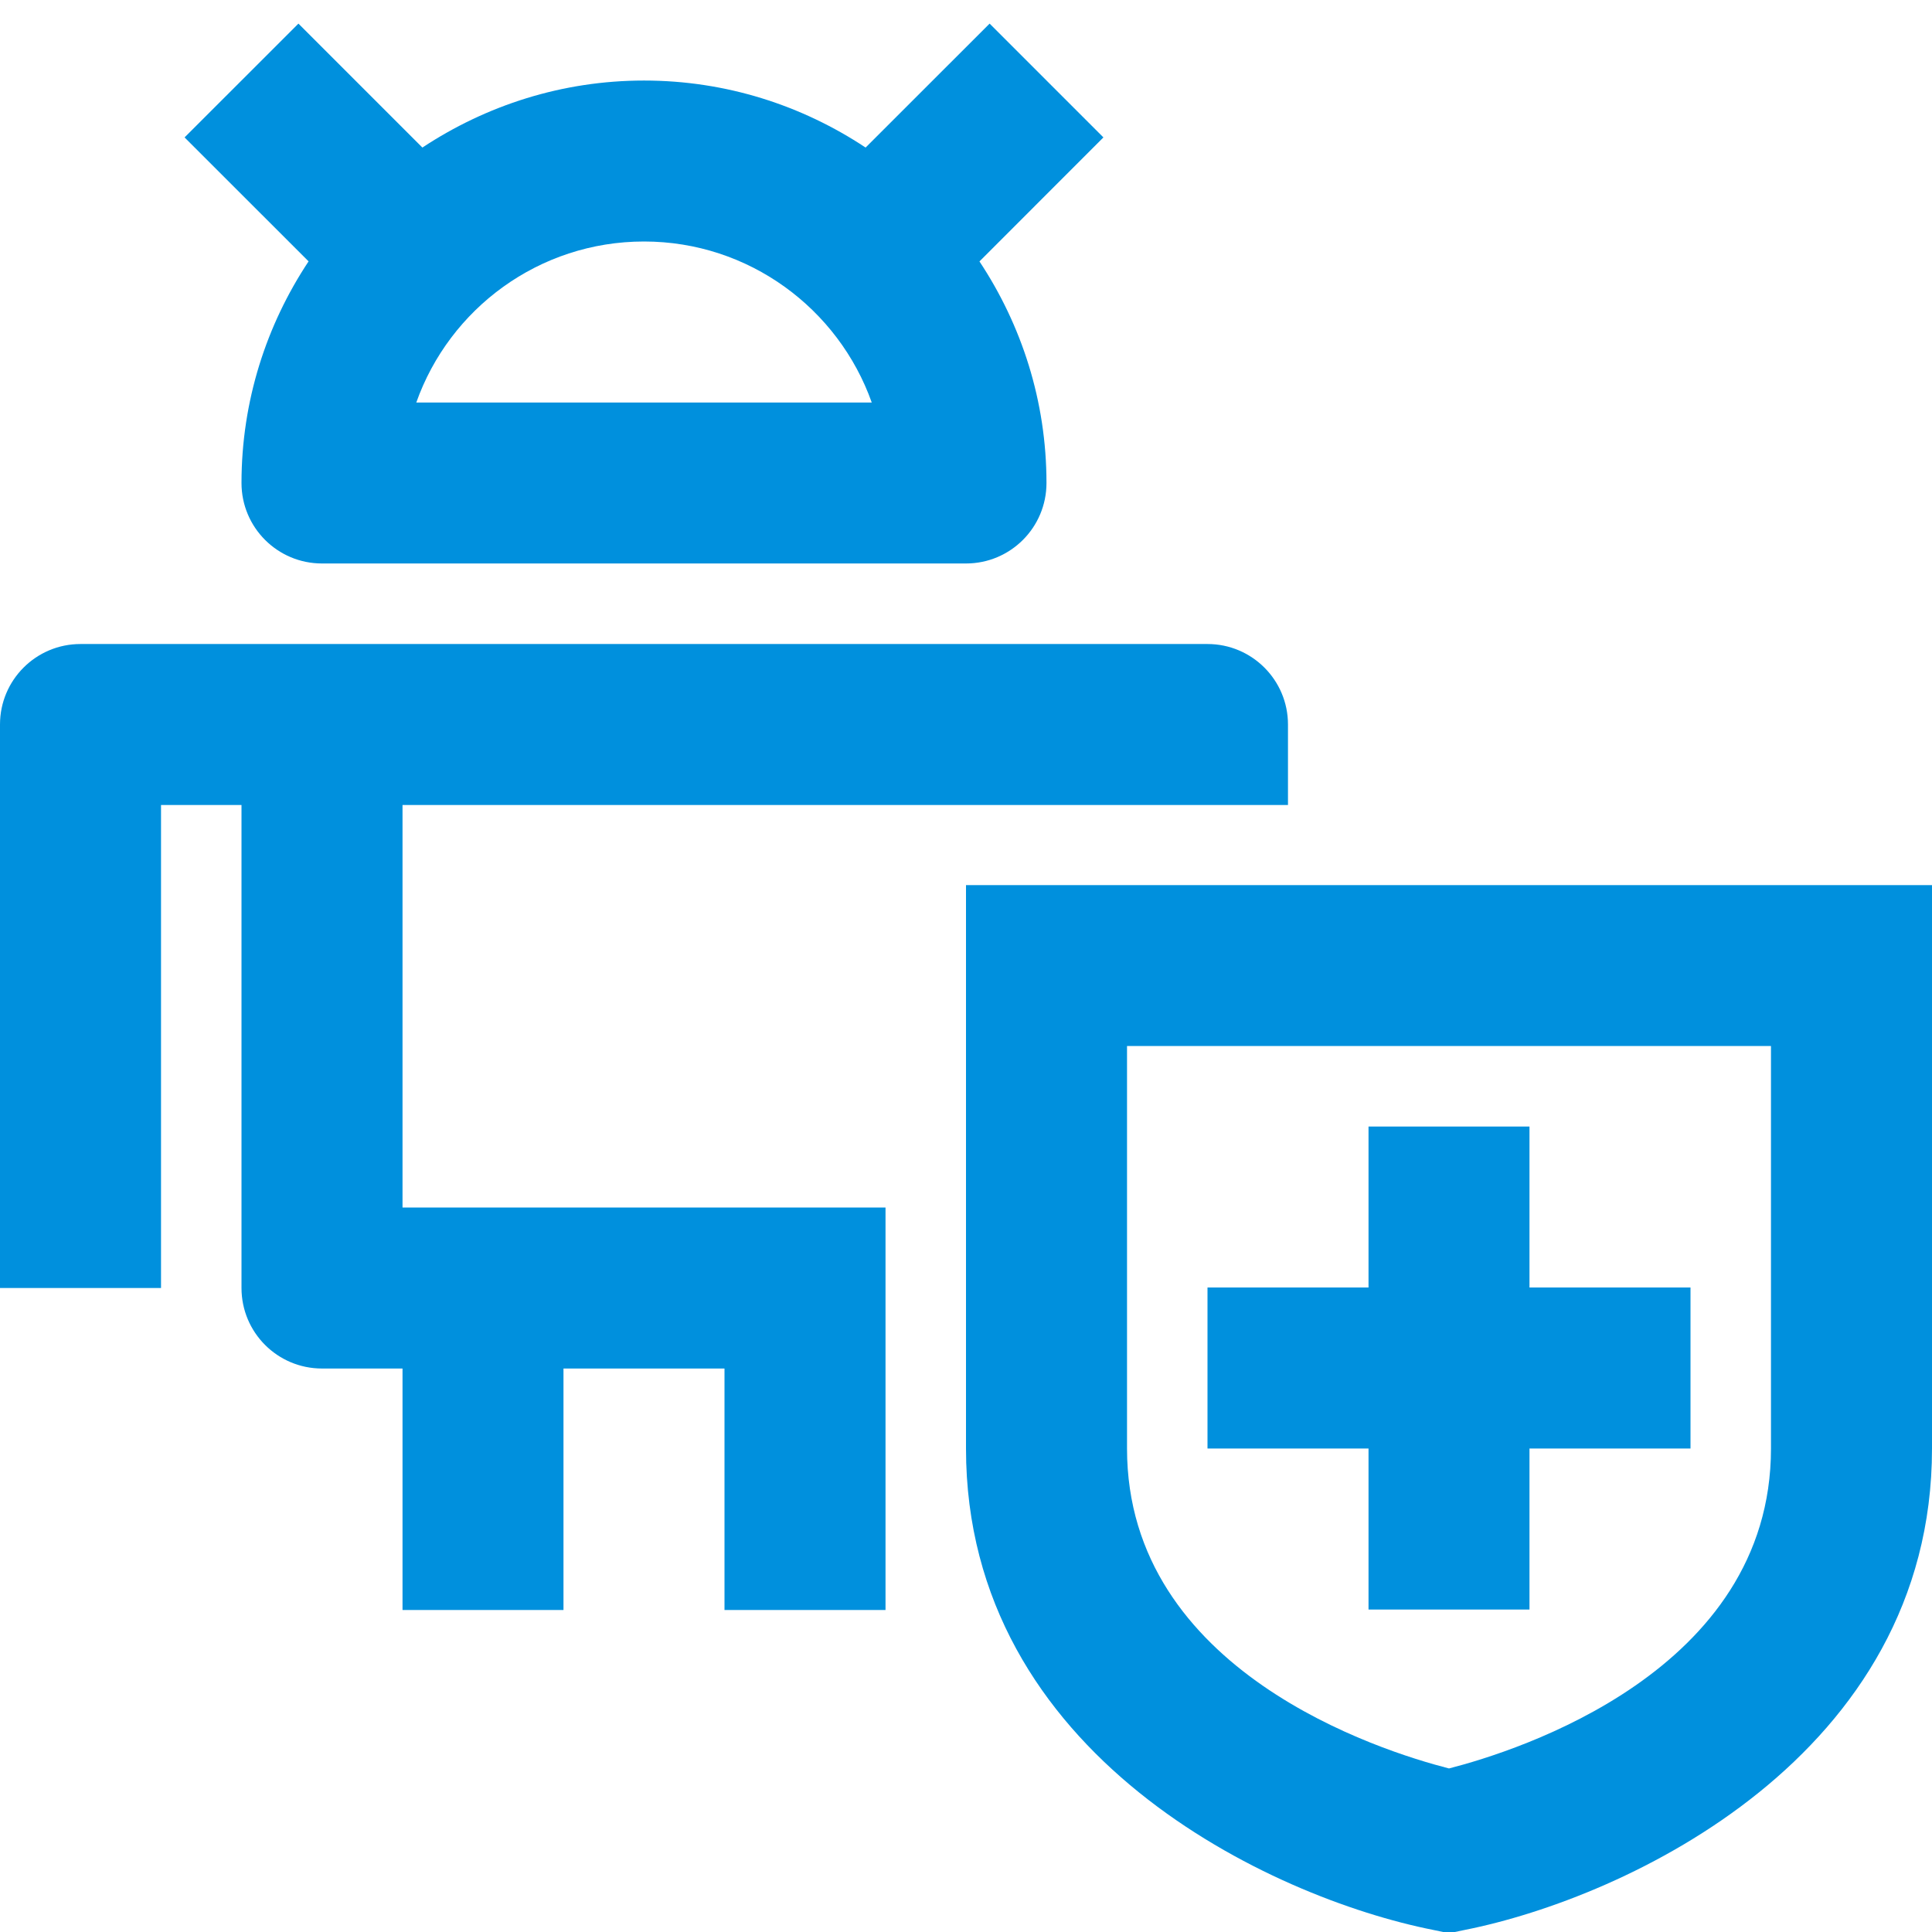
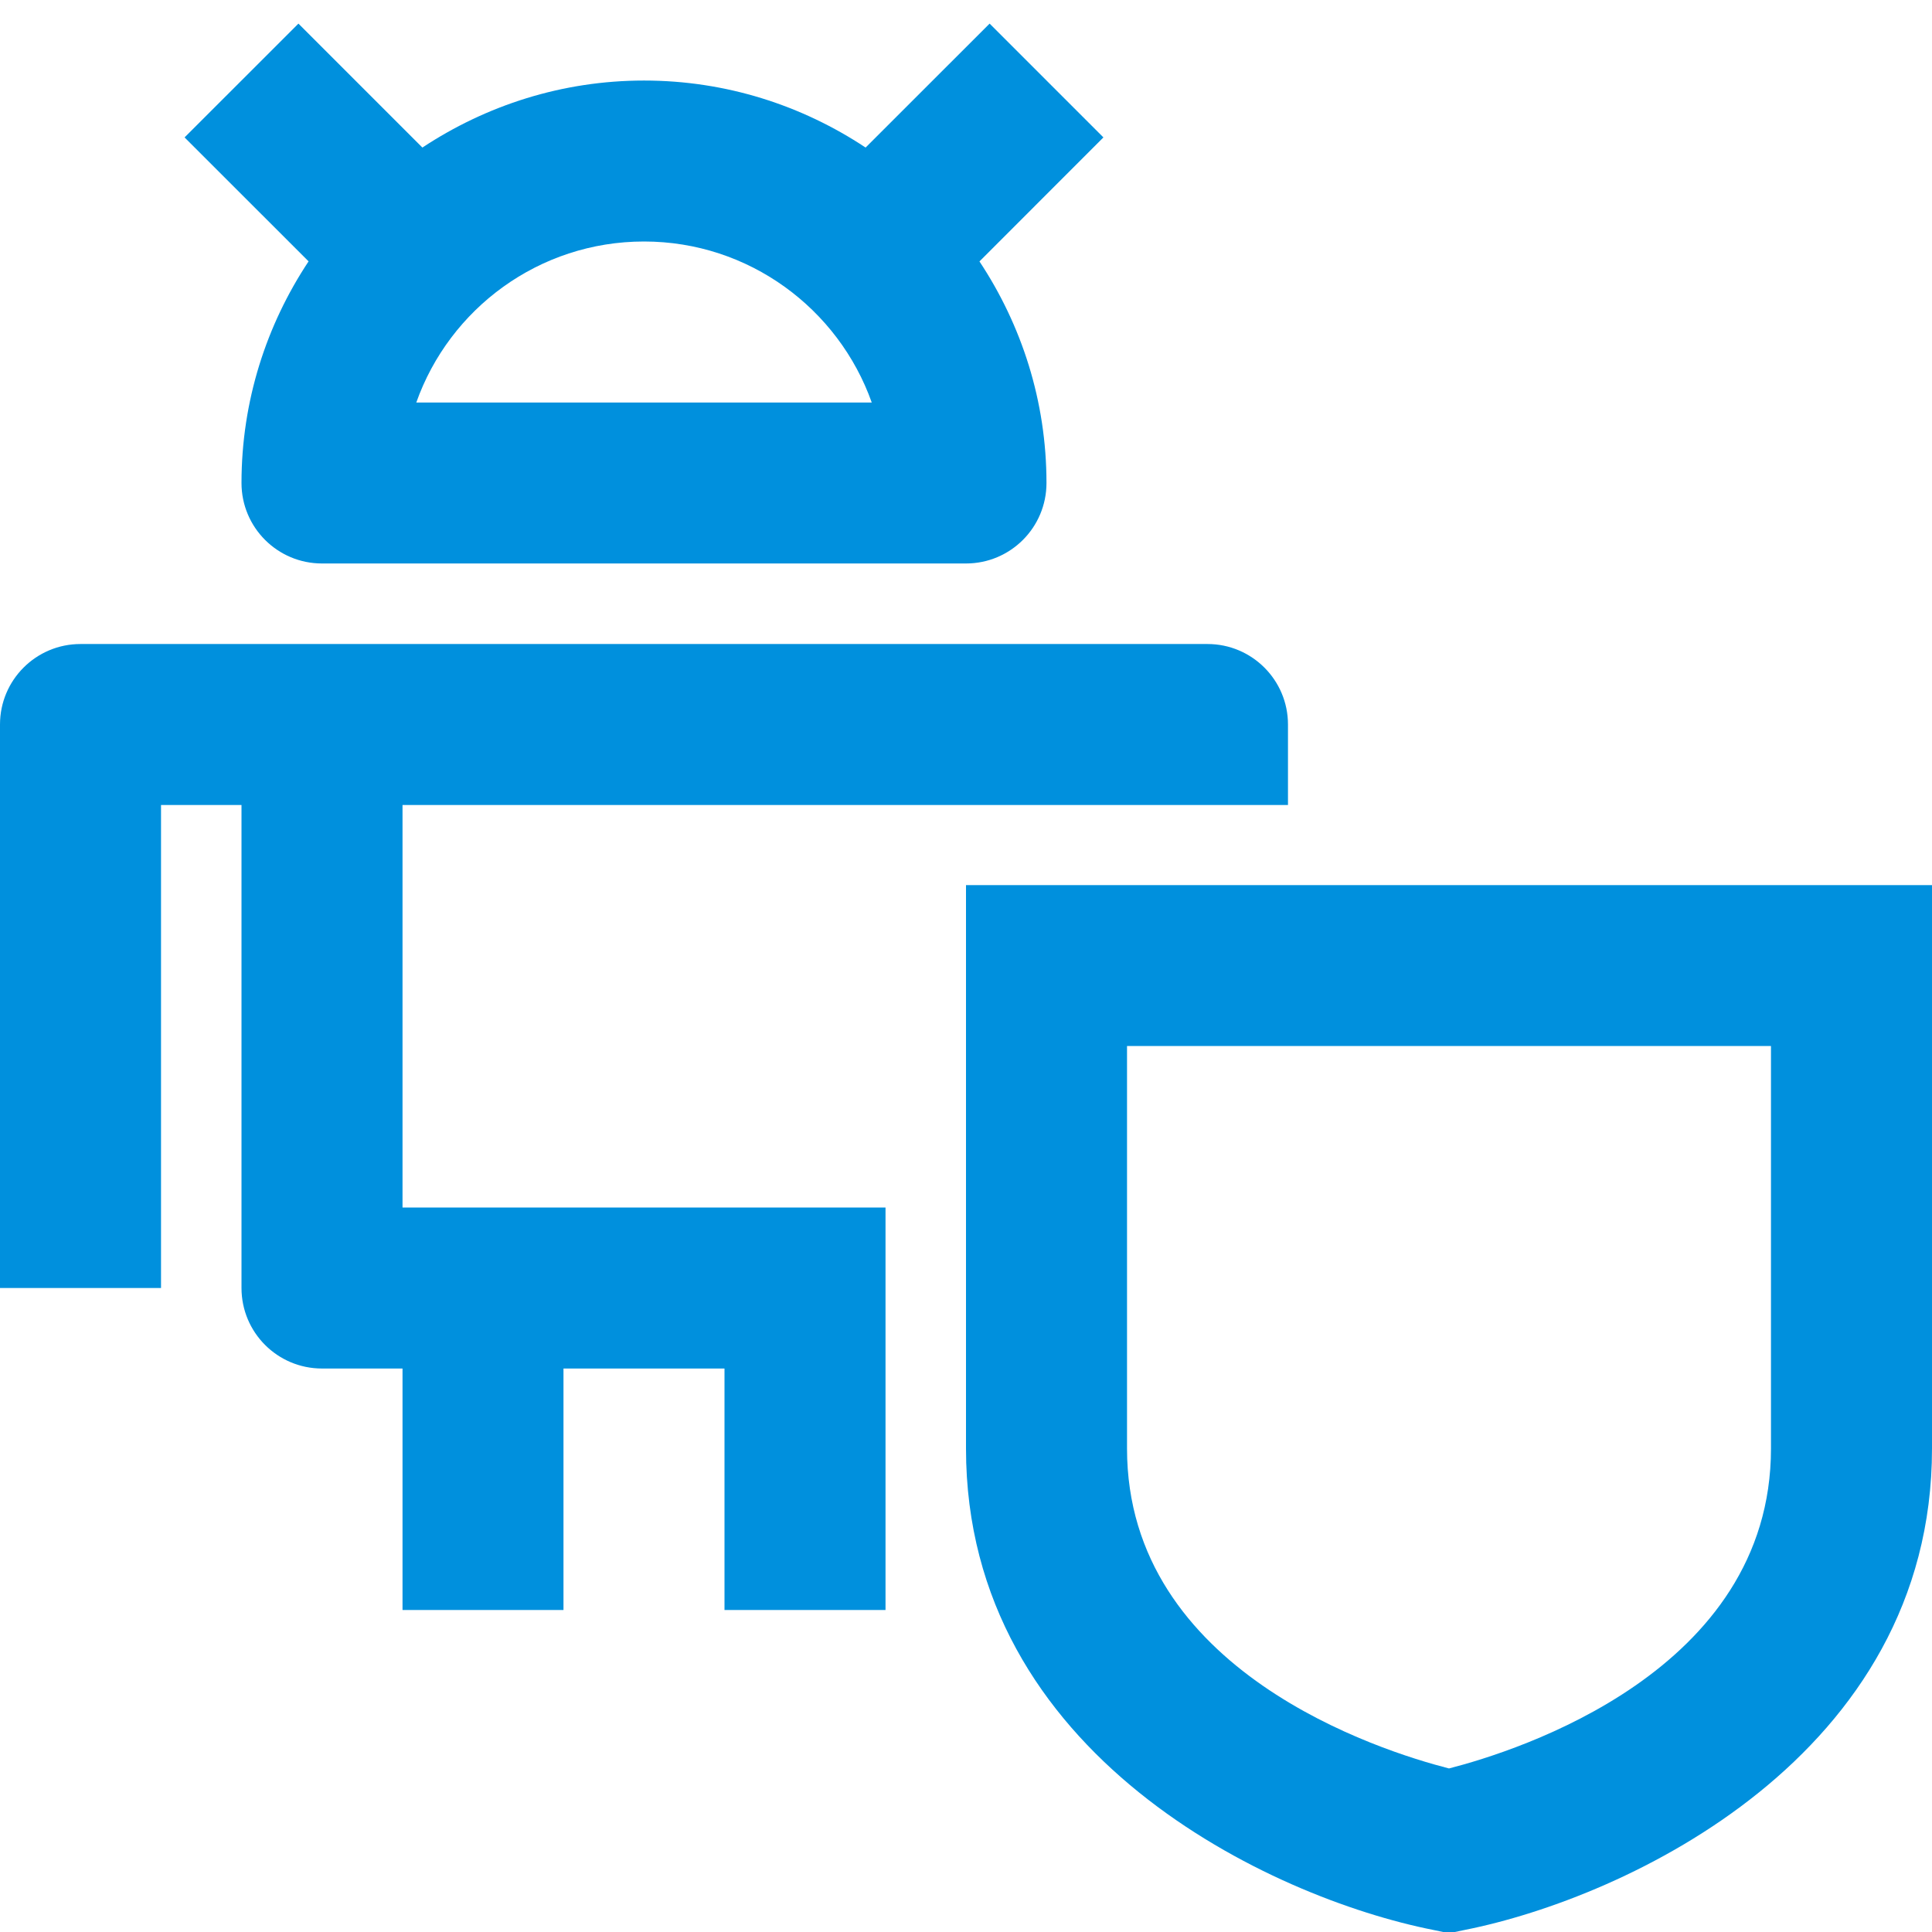
<svg xmlns="http://www.w3.org/2000/svg" width="32" height="32" viewBox="0 0 32 32">
  <g fill="#0090DD" fill-rule="evenodd">
    <path d="M10.667 4c1.738 0 3.221 1.115 3.772 2.667H6.895C7.445 5.113 8.928 4 10.667 4M4 8c0 .737.597 1.333 1.333 1.333H16c.736 0 1.333-.596 1.333-1.333 0-1.357-.412-2.616-1.11-3.67l2.053-2.054L16.391.391l-2.054 2.053c-1.054-.699-2.313-1.11-3.67-1.11-1.358 0-2.616.413-3.671 1.11L4.943.391 3.057 2.276l2.054 2.053C4.412 5.383 4 6.643 4 8M21.333 13.333V12c0-.736-.597-1.333-1.333-1.333H1.333C.597 10.667 0 11.263 0 12v9.333h2.667v-8H4v8c0 .738.597 1.334 1.333 1.334h1.334v4h2.666v-4H12v4h2.667V20h-8v-6.667h14.666z" />
    <path d="M29.333 23.992c0 3.693-4.213 5.012-5.333 5.299-1.12-.286-5.333-1.606-5.333-5.299v-6.667h10.666v6.667zM16 14.66v9.333c0 5.088 5.063 7.443 7.74 7.973l.26.054.26-.054c2.677-.532 7.74-2.885 7.74-7.973V14.66H16z" />
-     <path d="M22.667 26.659L25.333 26.659 25.333 23.992 28 23.992 28 21.325 25.333 21.325 25.333 18.659 22.667 18.659 22.667 21.325 20 21.325 20 23.992 22.667 23.992z" />
  </g>
</svg>